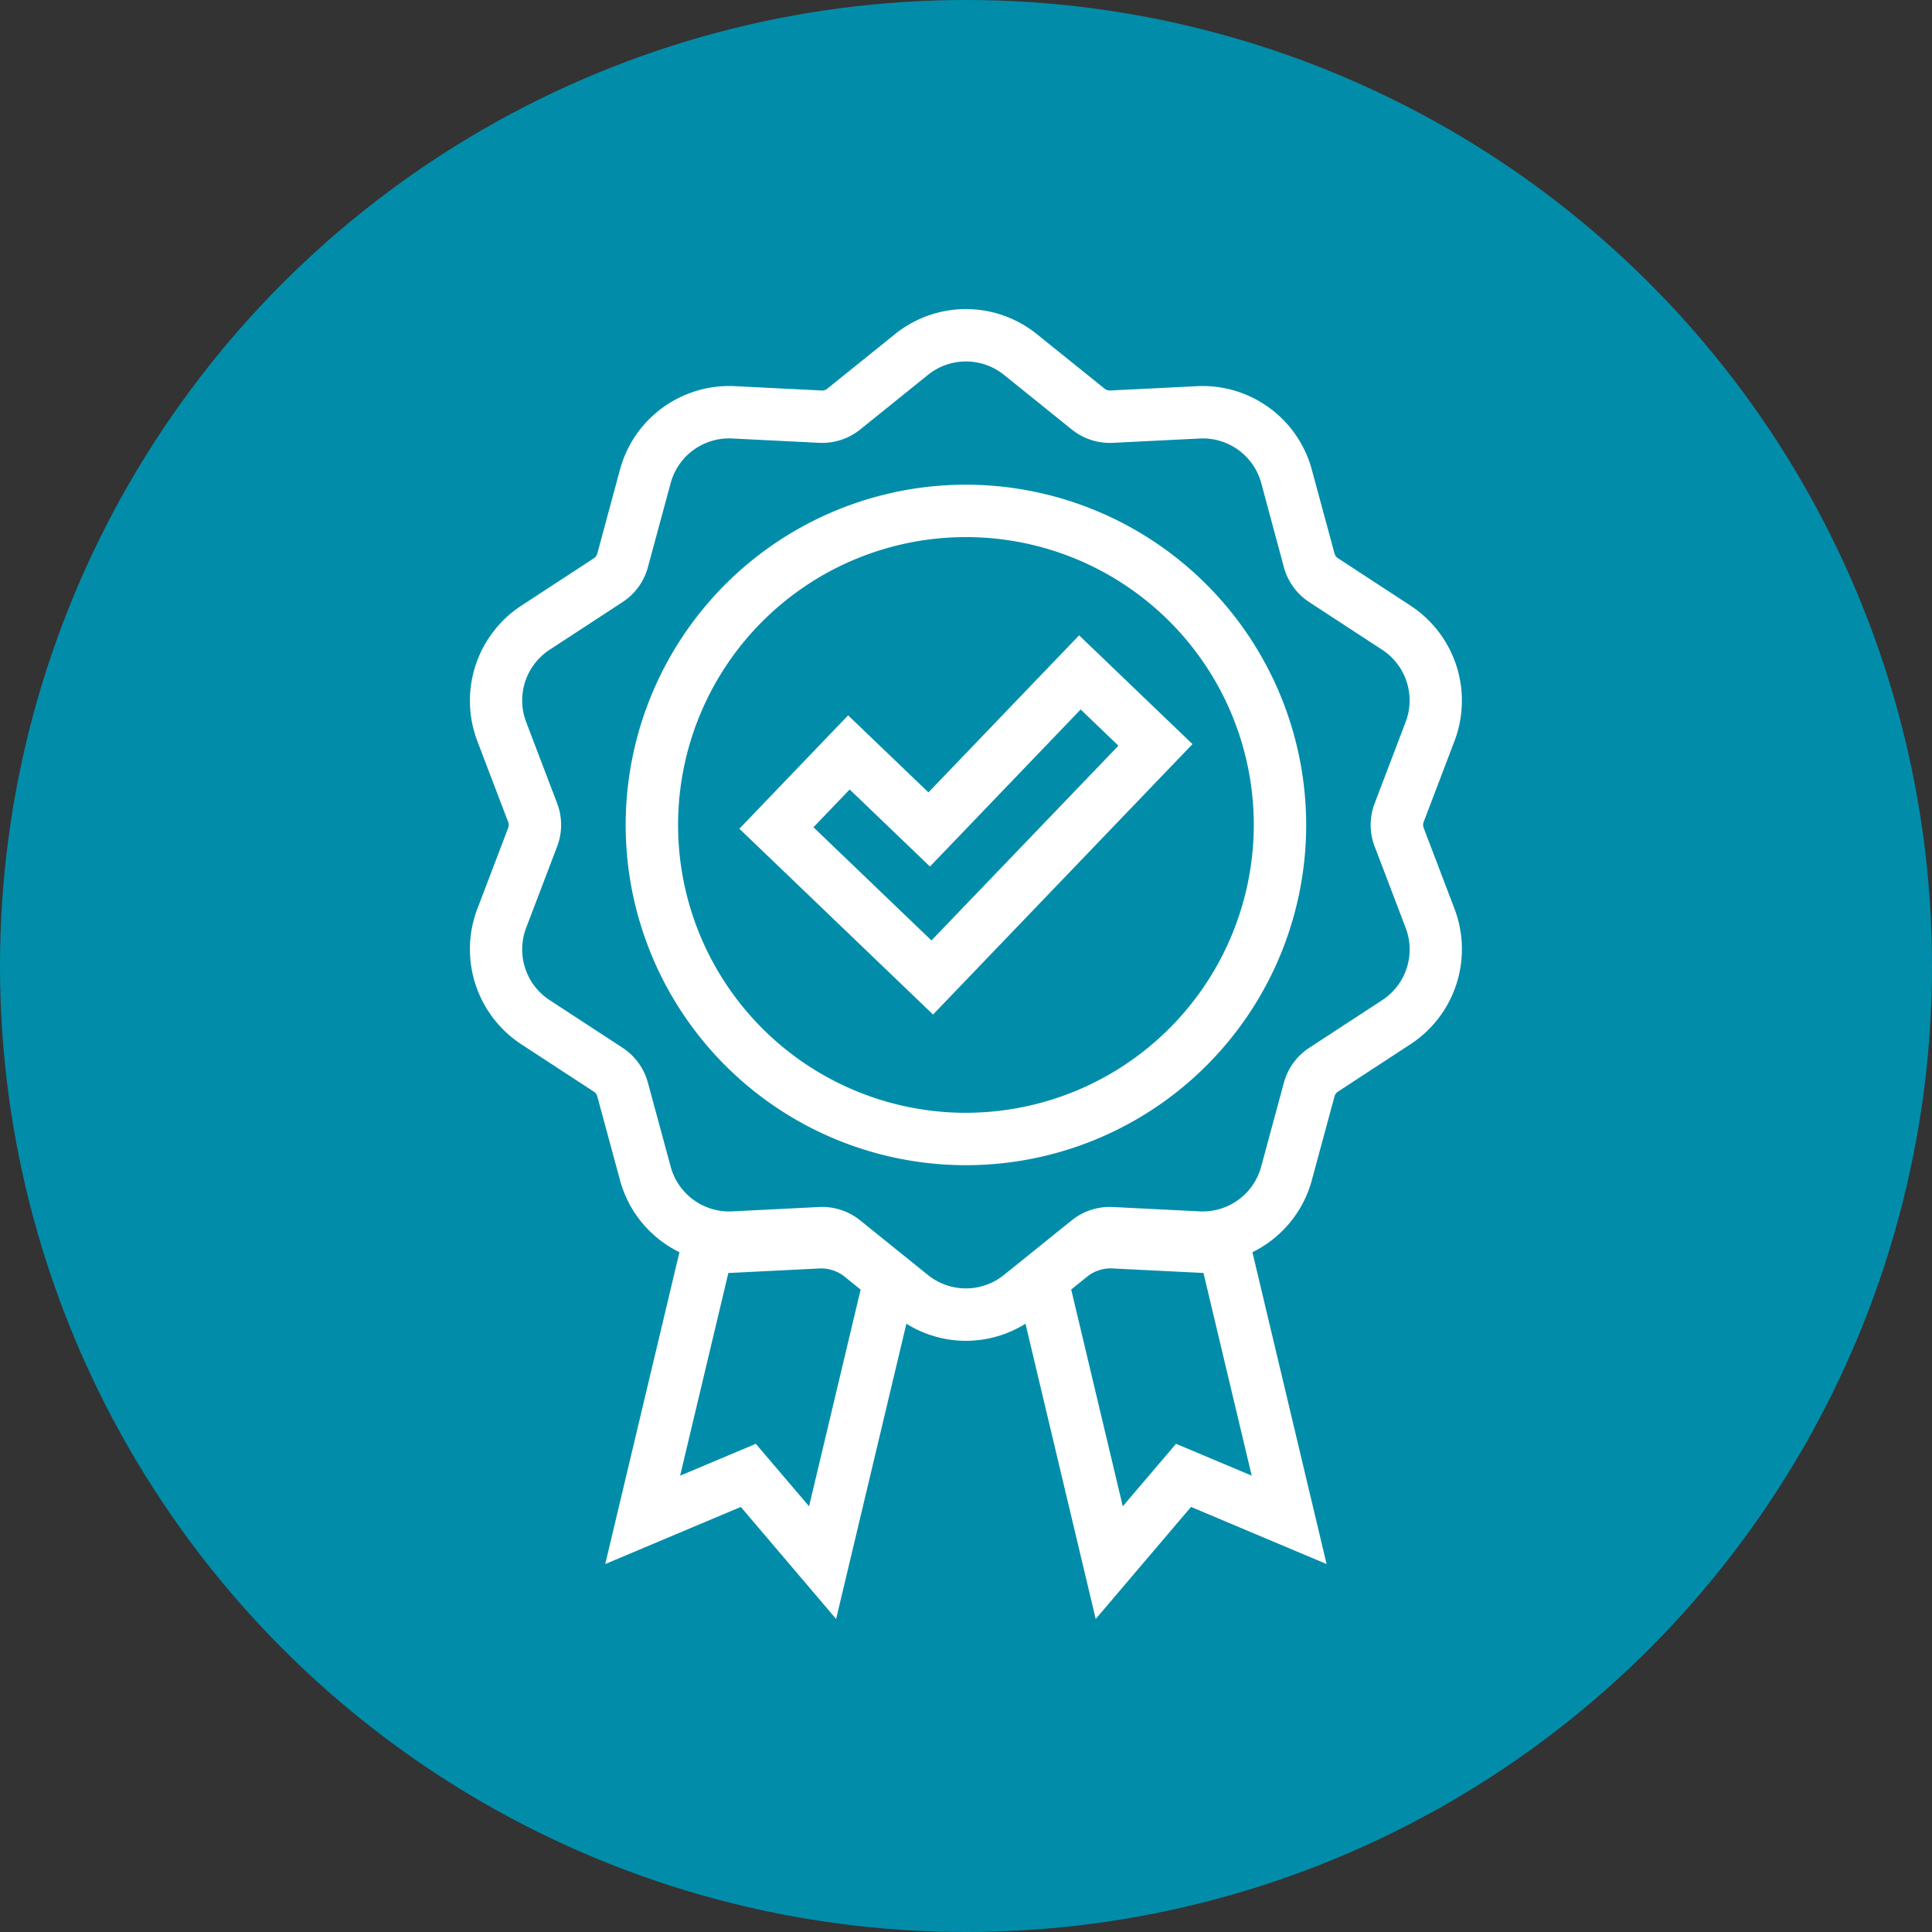
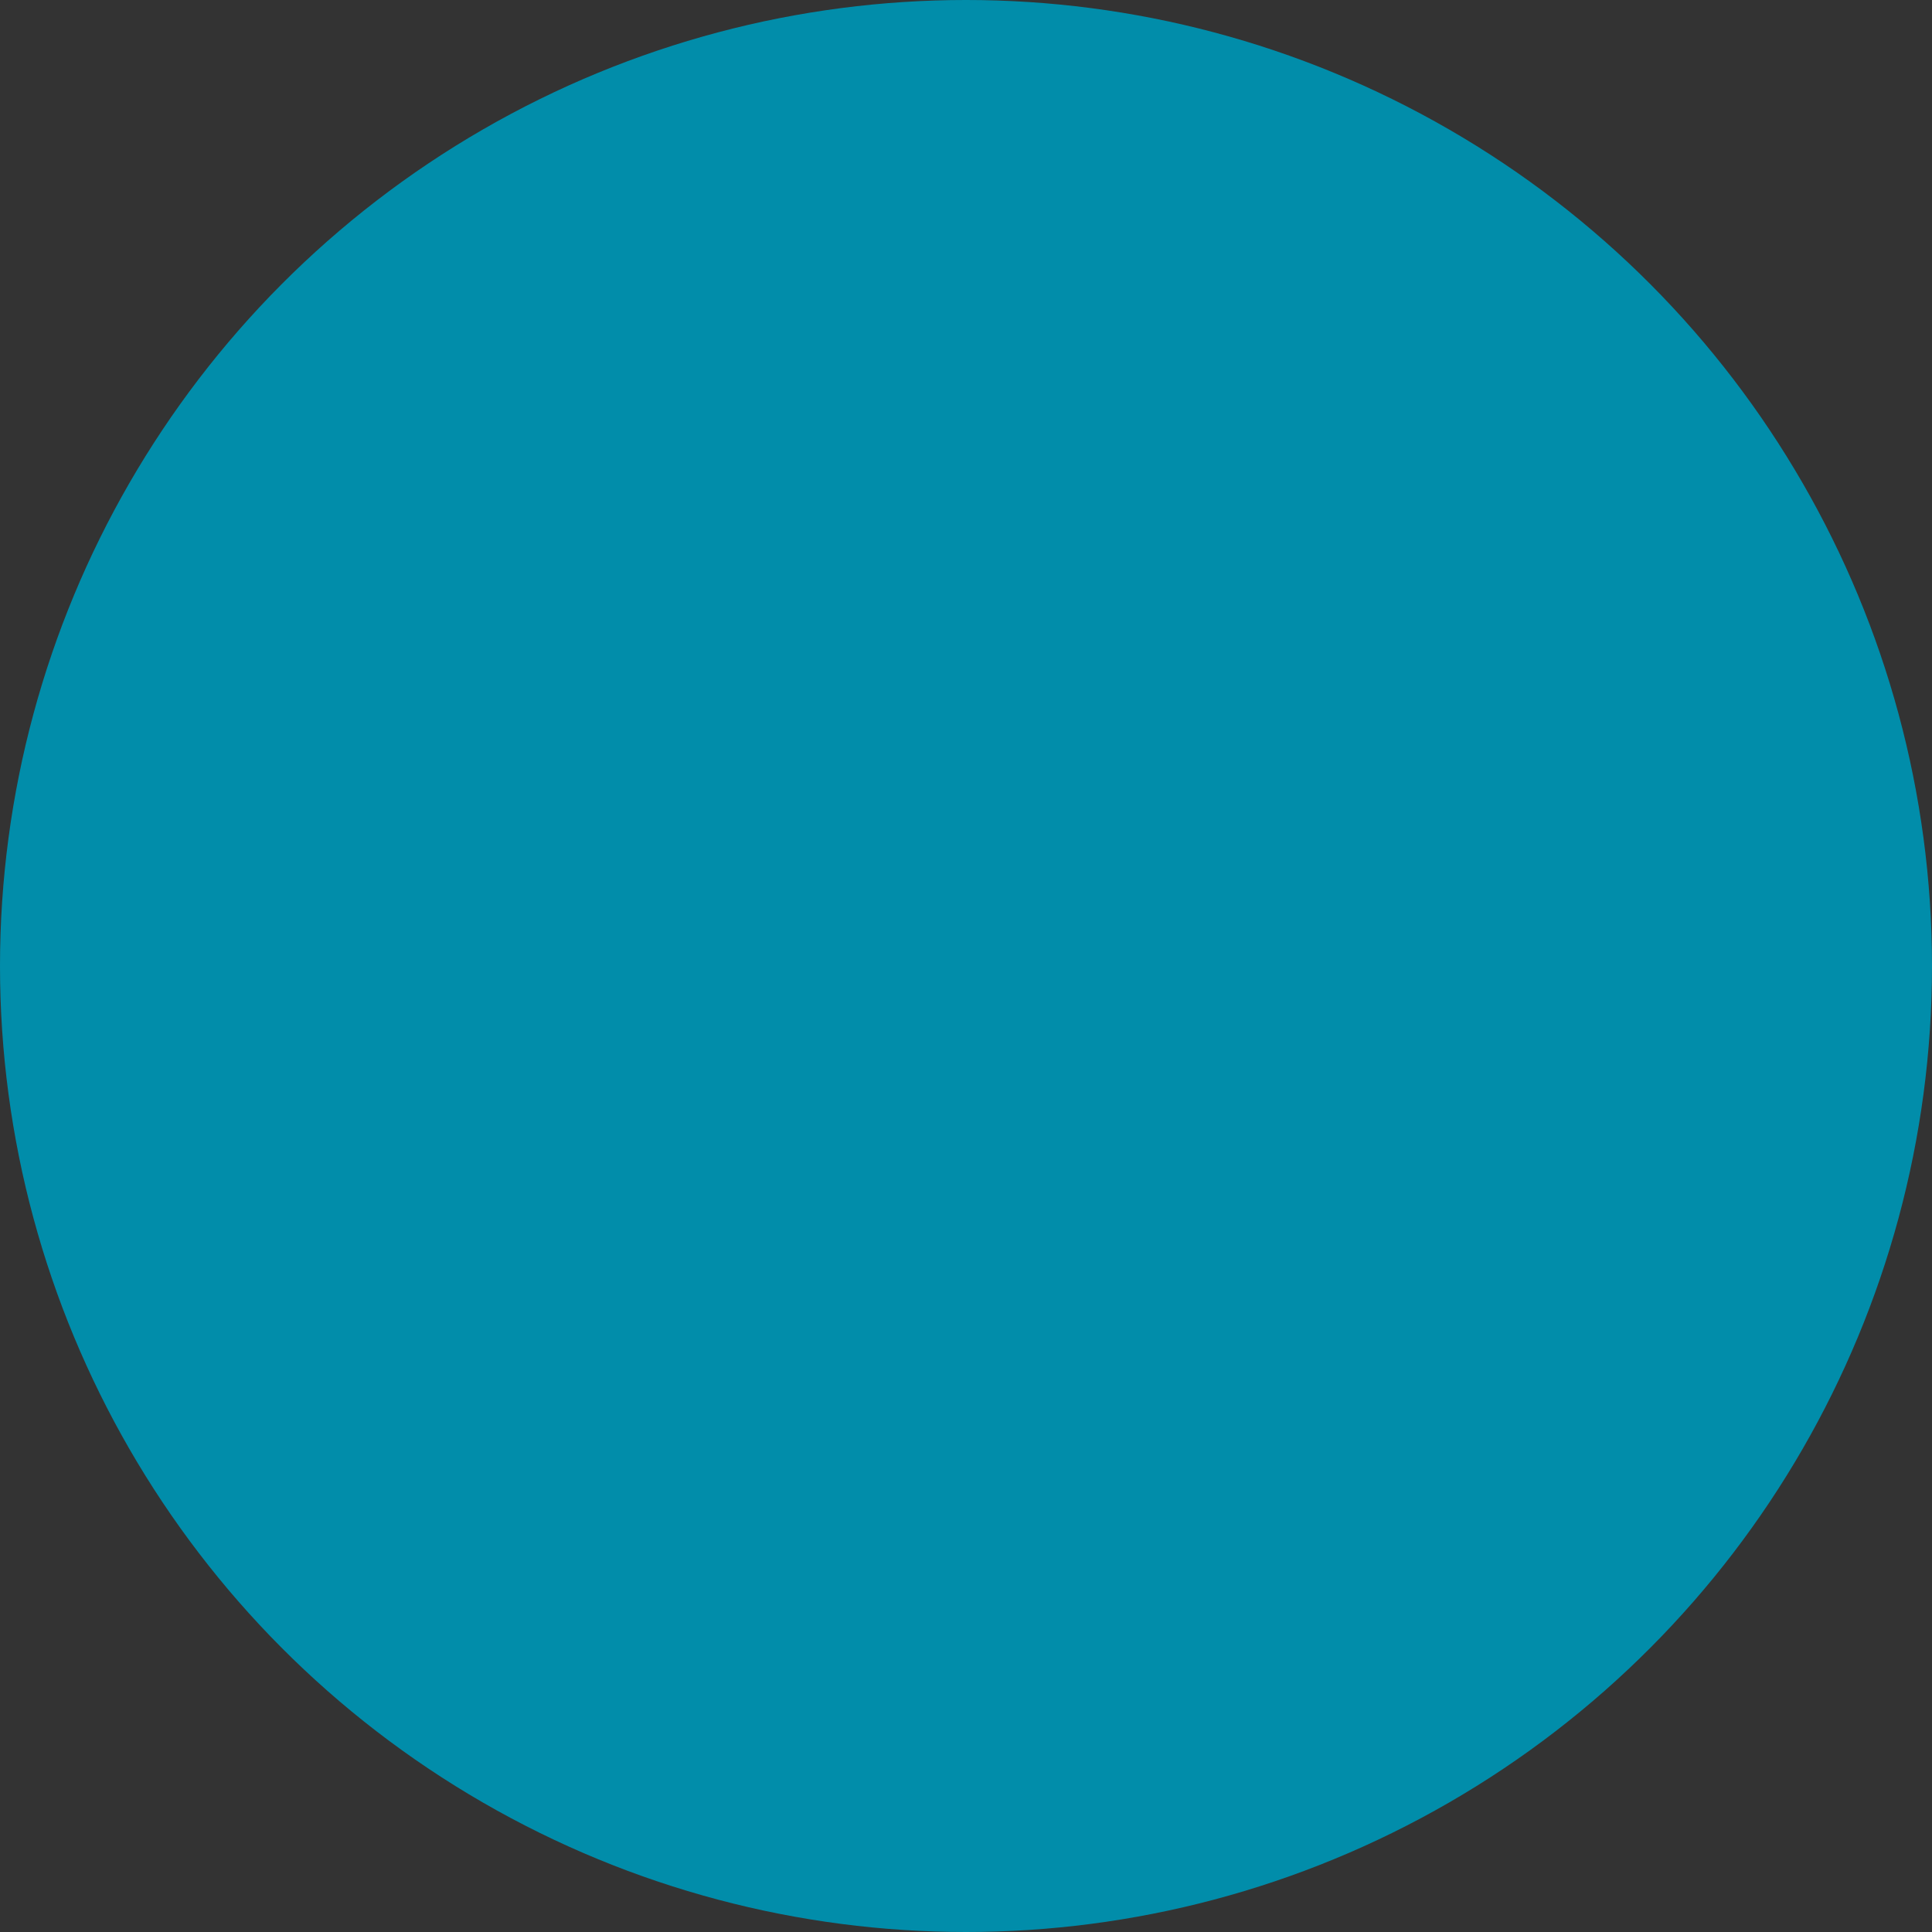
<svg xmlns="http://www.w3.org/2000/svg" width="150" height="150" viewBox="0 0 150 150">
  <rect x="0" y="0" width="150" height="150" fill="#333333" stroke="none" />
  <defs>
    <style>
      .cls-1 {
        fill: #fff;
      }

      .cls-2 {
        fill: #018daa;
      }

      .cls-3 {
        clip-path: url(#clip-path);
      }
    </style>
    <clipPath id="clip-path">
-       <rect id="Rechteck_915" data-name="Rechteck 915" class="cls-1" width="77.024" height="101.699" />
-     </clipPath>
+       </clipPath>
  </defs>
  <g id="Gruppe_2445" data-name="Gruppe 2445" transform="translate(-5289 -4479)">
    <circle id="Ellipse_98" data-name="Ellipse 98" class="cls-2" cx="75" cy="75" r="75" transform="translate(5289 4479)" />
    <g id="Gruppe_2442" data-name="Gruppe 2442" transform="translate(5325.482 4502.997)">
      <g id="Gruppe_2441" data-name="Gruppe 2441" class="cls-3">
-         <path id="Pfad_5109" data-name="Pfad 5109" class="cls-1" d="M43.273,19A26.417,26.417,0,1,0,69.69,45.416,26.447,26.447,0,0,0,43.273,19m0,48.767A22.349,22.349,0,1,1,65.622,45.416,22.374,22.374,0,0,1,43.273,67.766" transform="translate(-4.76 -5.366)" />
        <path id="Pfad_5110" data-name="Pfad 5110" class="cls-1" d="M74.049,40.276a.633.633,0,0,1,0-.451l2.407-6.32a8.819,8.819,0,0,0-3.4-10.464l-5.662-3.7a.636.636,0,0,1-.265-.365l-1.767-6.528A8.784,8.784,0,0,0,56.9,5.974q-.218,0-.439.011l-6.754.337h0a.65.65,0,0,1-.423-.139L44.013,1.94a8.768,8.768,0,0,0-11,0L27.744,6.183a.631.631,0,0,1-.4.14l-6.786-.339q-.221-.01-.44-.01a8.784,8.784,0,0,0-8.462,6.477L9.894,18.98a.635.635,0,0,1-.264.365l-5.664,3.7a8.82,8.82,0,0,0-3.4,10.464l2.409,6.32a.641.641,0,0,1,0,.451L.566,46.6a8.819,8.819,0,0,0,3.4,10.463l5.664,3.7a.635.635,0,0,1,.264.365L11.66,67.65a8.77,8.77,0,0,0,4.609,5.573L10.509,97.435,21.034,93l7.4,8.7,5.456-22.926a8.709,8.709,0,0,0,9.246,0L48.589,101.7l7.4-8.7,10.525,4.435L60.755,73.223a8.771,8.771,0,0,0,4.608-5.573l1.767-6.528a.636.636,0,0,1,.265-.365l5.662-3.7a8.819,8.819,0,0,0,3.4-10.464ZM26.333,92.952,22.2,88.1l-5.878,2.475,3.744-15.736,7.062-.352a2.933,2.933,0,0,1,1.973.64l1.236,1ZM54.823,88.1,50.69,92.952,46.685,76.119l1.236-.995h0a2.9,2.9,0,0,1,1.973-.64l7.062.352L60.7,90.571ZM70.248,41.724l2.407,6.321a4.7,4.7,0,0,1-1.822,5.609l-5.663,3.7A4.7,4.7,0,0,0,63.2,60.059l-1.767,6.528A4.7,4.7,0,0,1,56.9,70.059c-.078,0-.157,0-.236-.006l-6.754-.337c-.078,0-.156-.006-.235-.006a4.7,4.7,0,0,0-2.948,1.04L41.46,74.993a4.7,4.7,0,0,1-5.9,0L30.3,70.75a4.705,4.705,0,0,0-2.949-1.04c-.078,0-.156,0-.235.006l-6.754.337c-.08.005-.158.006-.237.006a4.7,4.7,0,0,1-4.535-3.472L13.82,60.059a4.7,4.7,0,0,0-1.966-2.708l-5.663-3.7a4.7,4.7,0,0,1-1.823-5.609l2.407-6.321a4.7,4.7,0,0,0,0-3.346L4.368,32.057a4.7,4.7,0,0,1,1.823-5.608l5.663-3.7a4.7,4.7,0,0,0,1.966-2.708l1.767-6.528a4.7,4.7,0,0,1,4.535-3.473c.079,0,.157,0,.237.006l6.754.337c.079,0,.156.005.235.005A4.7,4.7,0,0,0,30.3,9.351l5.267-4.244a4.7,4.7,0,0,1,5.9,0l5.267,4.244a4.7,4.7,0,0,0,2.948,1.039c.078,0,.156,0,.235-.005l6.754-.337c.079,0,.158-.006.236-.006a4.7,4.7,0,0,1,4.535,3.473L63.2,20.043a4.7,4.7,0,0,0,1.967,2.708l5.663,3.7a4.7,4.7,0,0,1,1.822,5.608l-2.407,6.321a4.7,4.7,0,0,0,0,3.346" transform="translate(0 0)" />
-         <path id="Pfad_5111" data-name="Pfad 5111" class="cls-1" d="M58.47,38.117,55.534,35.3l-2.816,2.936-8.882,9.257-3.3-3.164L37.6,41.513l-2.816,2.936L31.973,47.38l-2.816,2.936,2.936,2.816,9.165,8.793,2.936,2.816,2.816-2.936L61.521,46.681l2.816-2.936L61.4,40.929Zm-14.4,20.873L34.909,50.2l2.812-2.931,6.234,5.981,11.7-12.194,2.931,2.813Z" transform="translate(-8.235 -9.97)" />
+         <path id="Pfad_5111" data-name="Pfad 5111" class="cls-1" d="M58.47,38.117,55.534,35.3l-2.816,2.936-8.882,9.257-3.3-3.164L37.6,41.513l-2.816,2.936L31.973,47.38l-2.816,2.936,2.936,2.816,9.165,8.793,2.936,2.816,2.816-2.936L61.521,46.681l2.816-2.936L61.4,40.929ZL34.909,50.2l2.812-2.931,6.234,5.981,11.7-12.194,2.931,2.813Z" transform="translate(-8.235 -9.97)" />
      </g>
    </g>
  </g>
</svg>